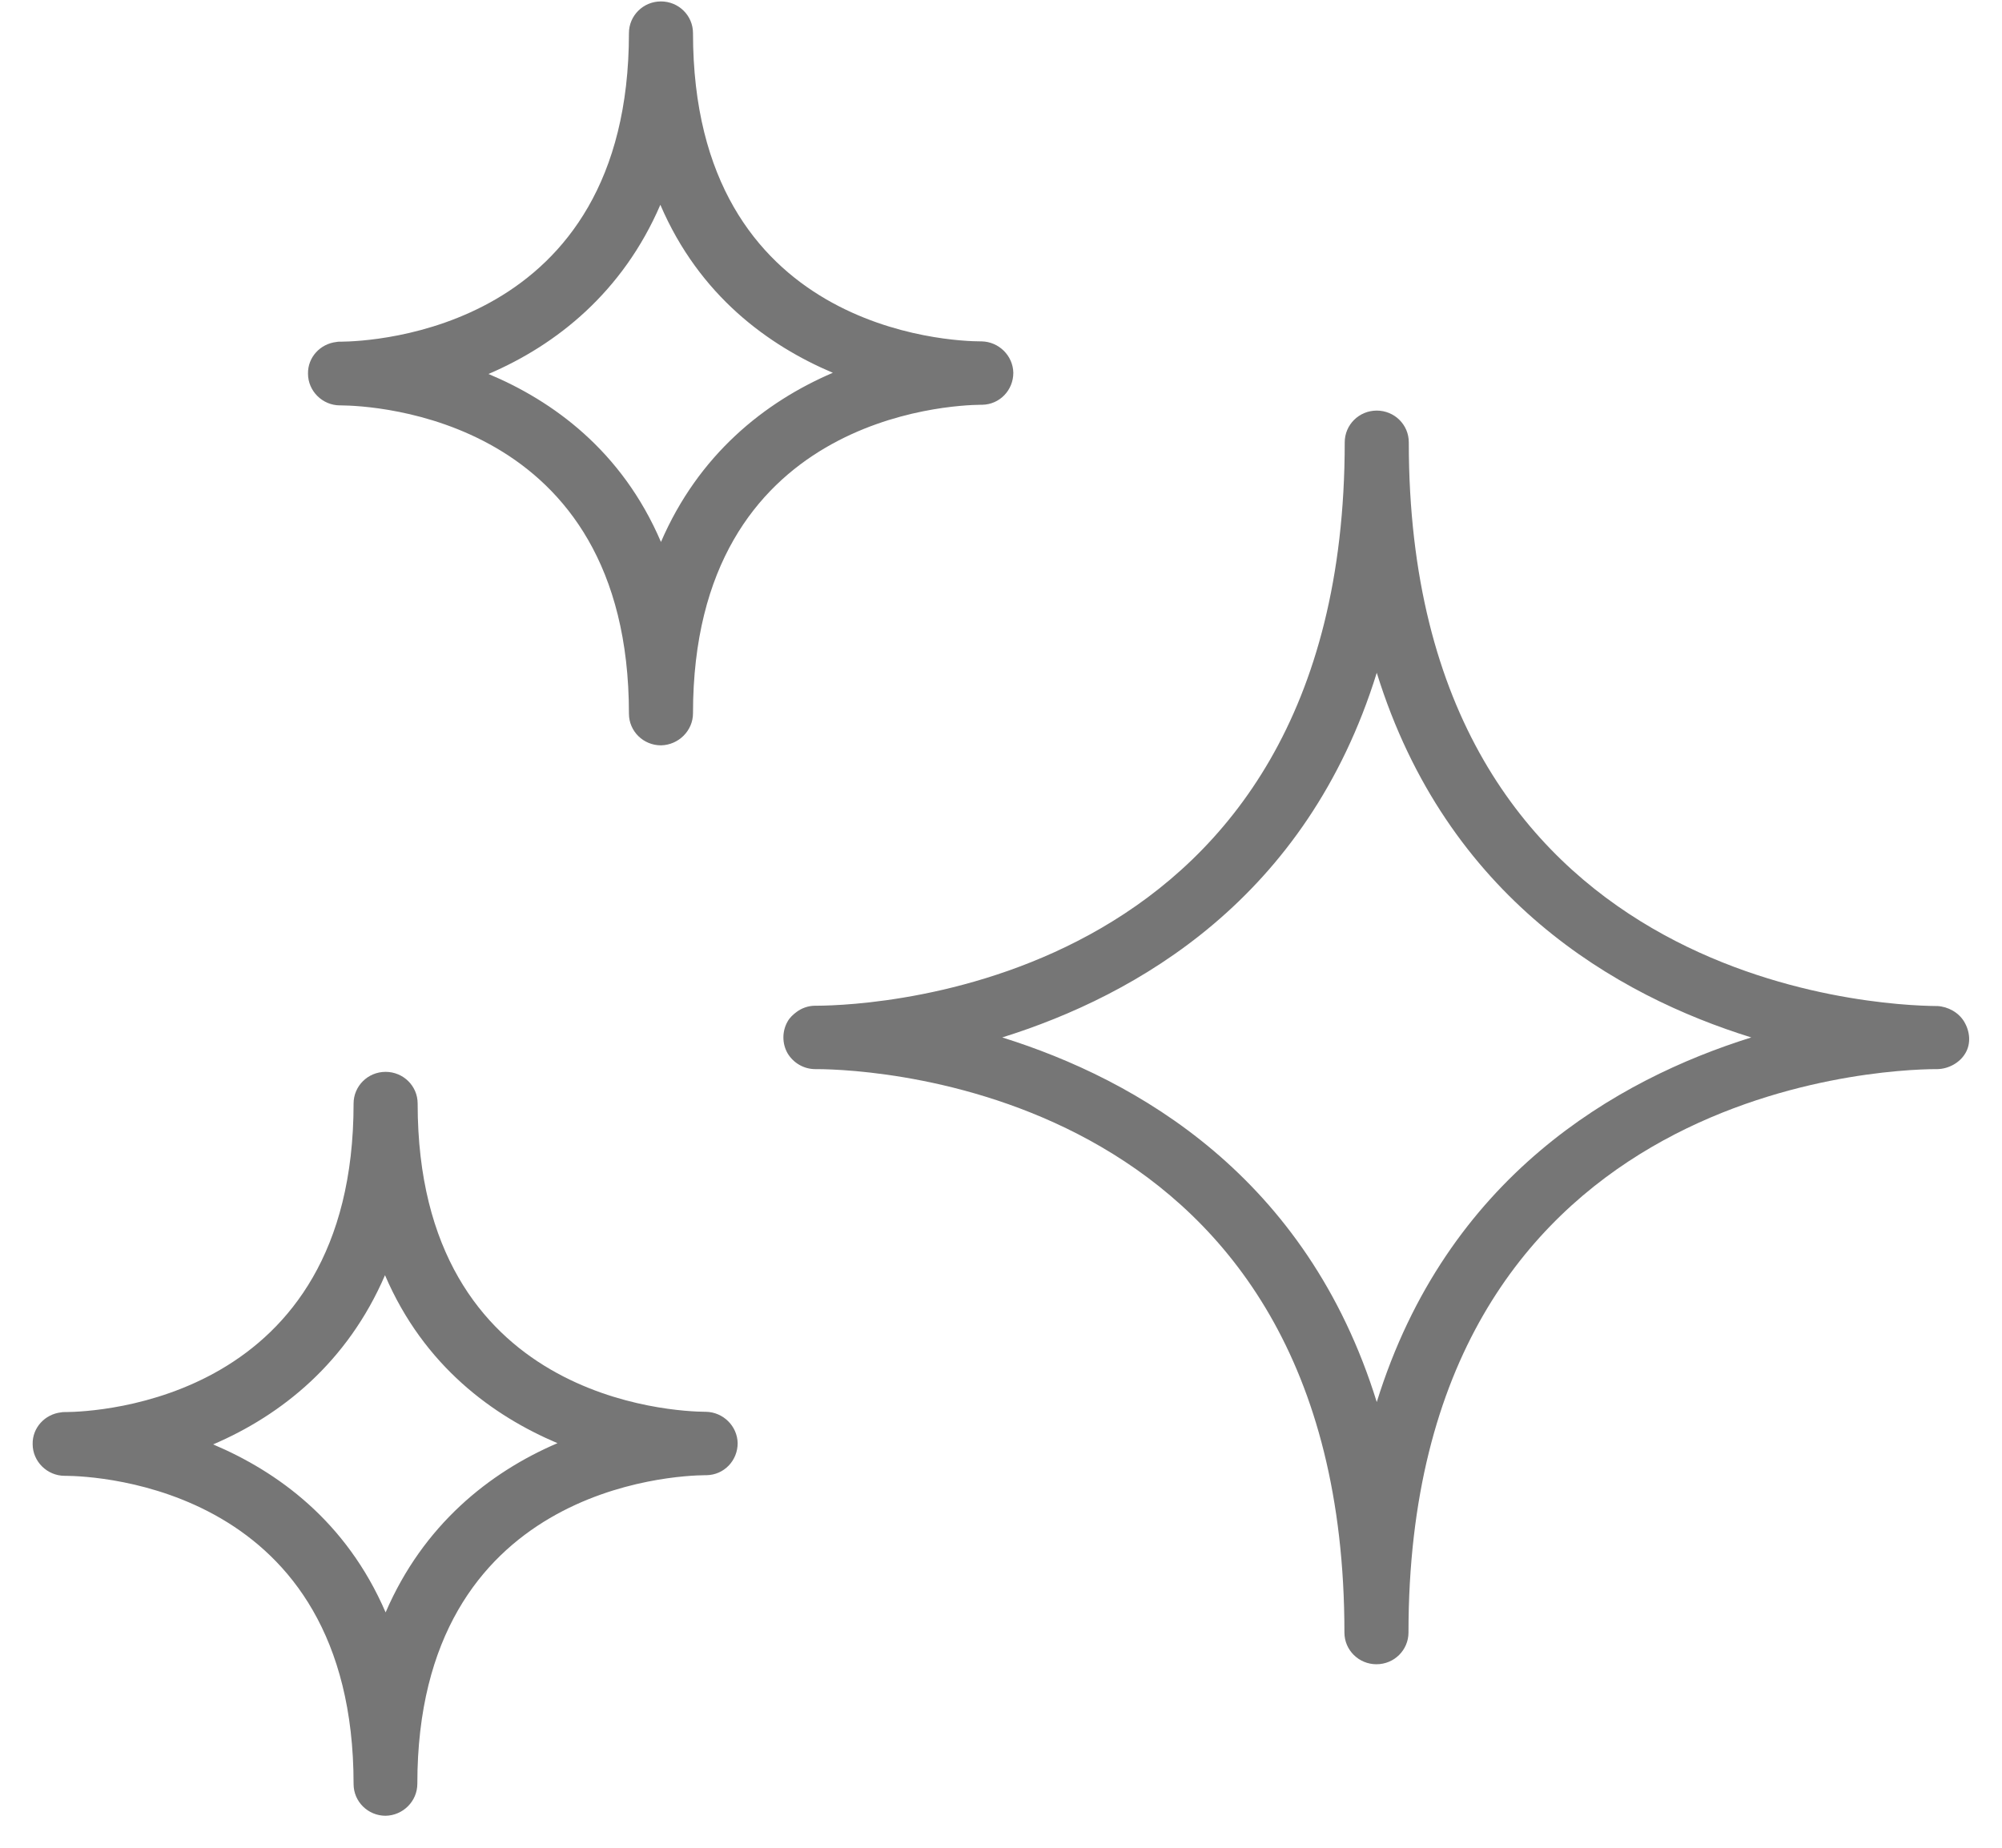
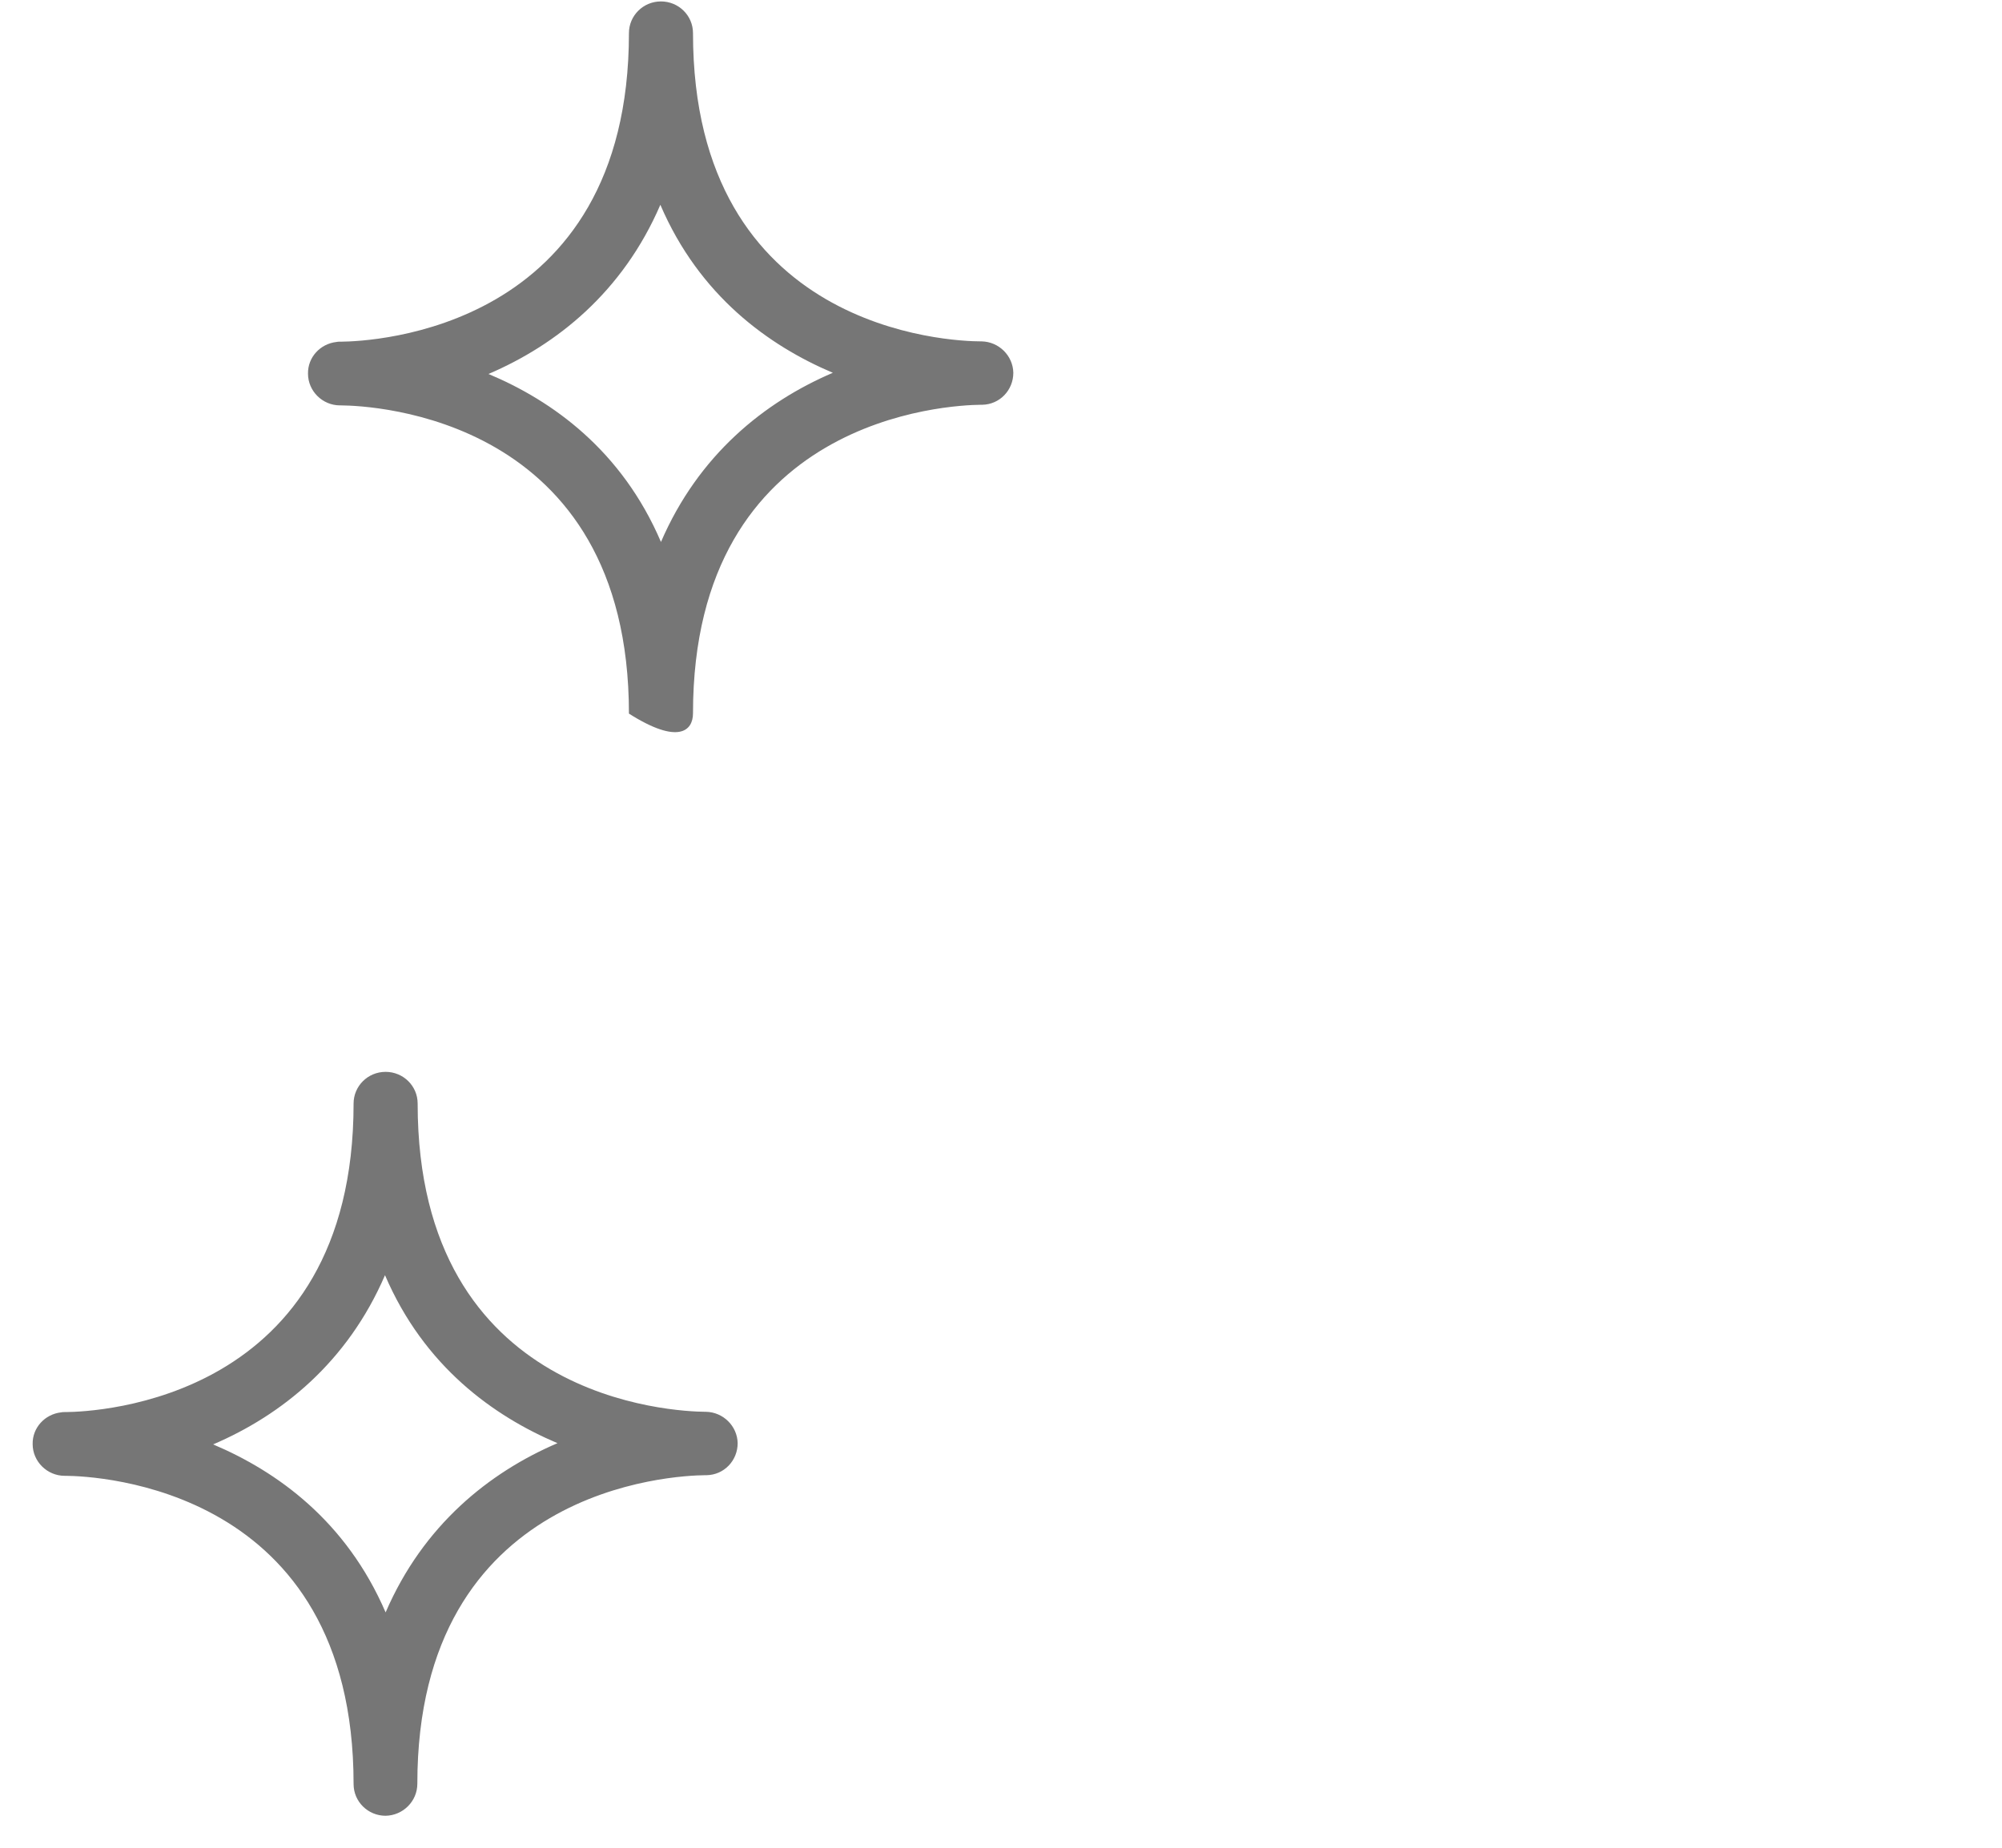
<svg xmlns="http://www.w3.org/2000/svg" width="52" height="48" viewBox="0 0 52 48" fill="none">
-   <path d="M36.592 11.49C36.592 11.03 36.216 10.666 35.76 10.666C35.296 10.666 34.928 11.038 34.928 11.49C34.928 25.627 22.64 26.118 21.232 26.126C21.224 26.126 21.216 26.126 21.208 26.126C21.192 26.126 21.176 26.126 21.176 26.126C20.992 26.126 20.824 26.189 20.696 26.284C20.6 26.355 20.512 26.435 20.456 26.538C20.312 26.791 20.312 27.108 20.456 27.361C20.608 27.615 20.88 27.773 21.176 27.773C21.176 27.773 21.192 27.773 21.232 27.773C22.648 27.781 34.92 28.28 34.92 42.409C34.92 42.869 35.296 43.233 35.752 43.233C36.216 43.233 36.584 42.861 36.584 42.409C36.584 28.288 48.856 27.781 50.272 27.773C50.28 27.773 50.296 27.773 50.296 27.773C50.304 27.773 50.32 27.773 50.328 27.773C50.616 27.765 50.904 27.607 51.048 27.361C51.2 27.108 51.168 26.791 51.016 26.538C50.872 26.3 50.6 26.15 50.32 26.134C50.32 26.134 50.32 26.134 50.312 26.134C50.304 26.134 50.296 26.134 50.296 26.134C50.288 26.134 50.28 26.134 50.272 26.134C48.88 26.118 36.592 25.635 36.592 11.49ZM35.76 36.422C33.944 30.561 29.528 28.043 26.032 26.95C29.528 25.857 33.944 23.338 35.76 17.477C37.576 23.338 41.992 25.864 45.488 26.95C41.992 28.043 37.576 30.569 35.76 36.422Z" fill="#767676" />
-   <path d="M18 18.53C18 10.808 24.688 10.523 25.472 10.515C25.488 10.515 25.504 10.515 25.512 10.515C25.968 10.507 26.32 10.135 26.32 9.684C26.312 9.24 25.944 8.876 25.496 8.868H25.488H25.48C24.704 8.868 18 8.607 18 0.861C18 0.401 17.624 0.037 17.168 0.037C16.704 0.037 16.336 0.409 16.336 0.861C16.336 8.599 9.632 8.868 8.864 8.876C8.856 8.876 8.856 8.876 8.848 8.876H8.832C8.8 8.876 8.768 8.876 8.736 8.884C8.32 8.931 7.992 9.28 8 9.707C8 10.159 8.376 10.531 8.832 10.531C8.832 10.531 8.84 10.531 8.864 10.531C9.64 10.539 16.336 10.808 16.336 18.538C16.336 18.998 16.712 19.362 17.168 19.362C17.624 19.354 18 18.982 18 18.53ZM12.688 9.715C14.464 8.955 16.176 7.585 17.152 5.32C18.168 7.688 19.968 8.979 21.632 9.684C19.856 10.444 18.144 11.814 17.168 14.079C16.152 11.703 14.352 10.412 12.688 9.715Z" fill="#767676" />
+   <path d="M18 18.53C18 10.808 24.688 10.523 25.472 10.515C25.488 10.515 25.504 10.515 25.512 10.515C25.968 10.507 26.32 10.135 26.32 9.684C26.312 9.24 25.944 8.876 25.496 8.868H25.488H25.48C24.704 8.868 18 8.607 18 0.861C18 0.401 17.624 0.037 17.168 0.037C16.704 0.037 16.336 0.409 16.336 0.861C16.336 8.599 9.632 8.868 8.864 8.876C8.856 8.876 8.856 8.876 8.848 8.876H8.832C8.8 8.876 8.768 8.876 8.736 8.884C8.32 8.931 7.992 9.28 8 9.707C8 10.159 8.376 10.531 8.832 10.531C8.832 10.531 8.84 10.531 8.864 10.531C9.64 10.539 16.336 10.808 16.336 18.538C17.624 19.354 18 18.982 18 18.53ZM12.688 9.715C14.464 8.955 16.176 7.585 17.152 5.32C18.168 7.688 19.968 8.979 21.632 9.684C19.856 10.444 18.144 11.814 17.168 14.079C16.152 11.703 14.352 10.412 12.688 9.715Z" fill="#767676" />
  <path d="M10.84 46.337C10.84 38.615 17.528 38.33 18.312 38.322C18.328 38.322 18.344 38.322 18.352 38.322C18.808 38.314 19.16 37.942 19.16 37.49C19.152 37.047 18.784 36.682 18.336 36.675H18.328H18.32C17.552 36.667 10.848 36.413 10.848 28.667C10.848 28.208 10.472 27.844 10.016 27.844C9.552 27.844 9.184 28.216 9.184 28.667C9.184 36.405 2.48 36.675 1.712 36.682C1.704 36.682 1.704 36.682 1.696 36.682H1.68C1.648 36.682 1.616 36.682 1.584 36.69C1.168 36.738 0.84 37.086 0.848 37.514C0.848 37.965 1.224 38.338 1.68 38.338C1.68 38.338 1.688 38.338 1.712 38.338C2.488 38.346 9.184 38.615 9.184 46.345C9.184 46.804 9.56 47.169 10.016 47.169C10.464 47.161 10.84 46.796 10.84 46.337ZM5.536 37.522C7.312 36.762 9.024 35.392 10 33.126C11.016 35.495 12.816 36.785 14.48 37.49C12.704 38.251 10.992 39.621 10.016 41.886C8.992 39.51 7.2 38.227 5.536 37.522Z" fill="#767676" />
</svg>